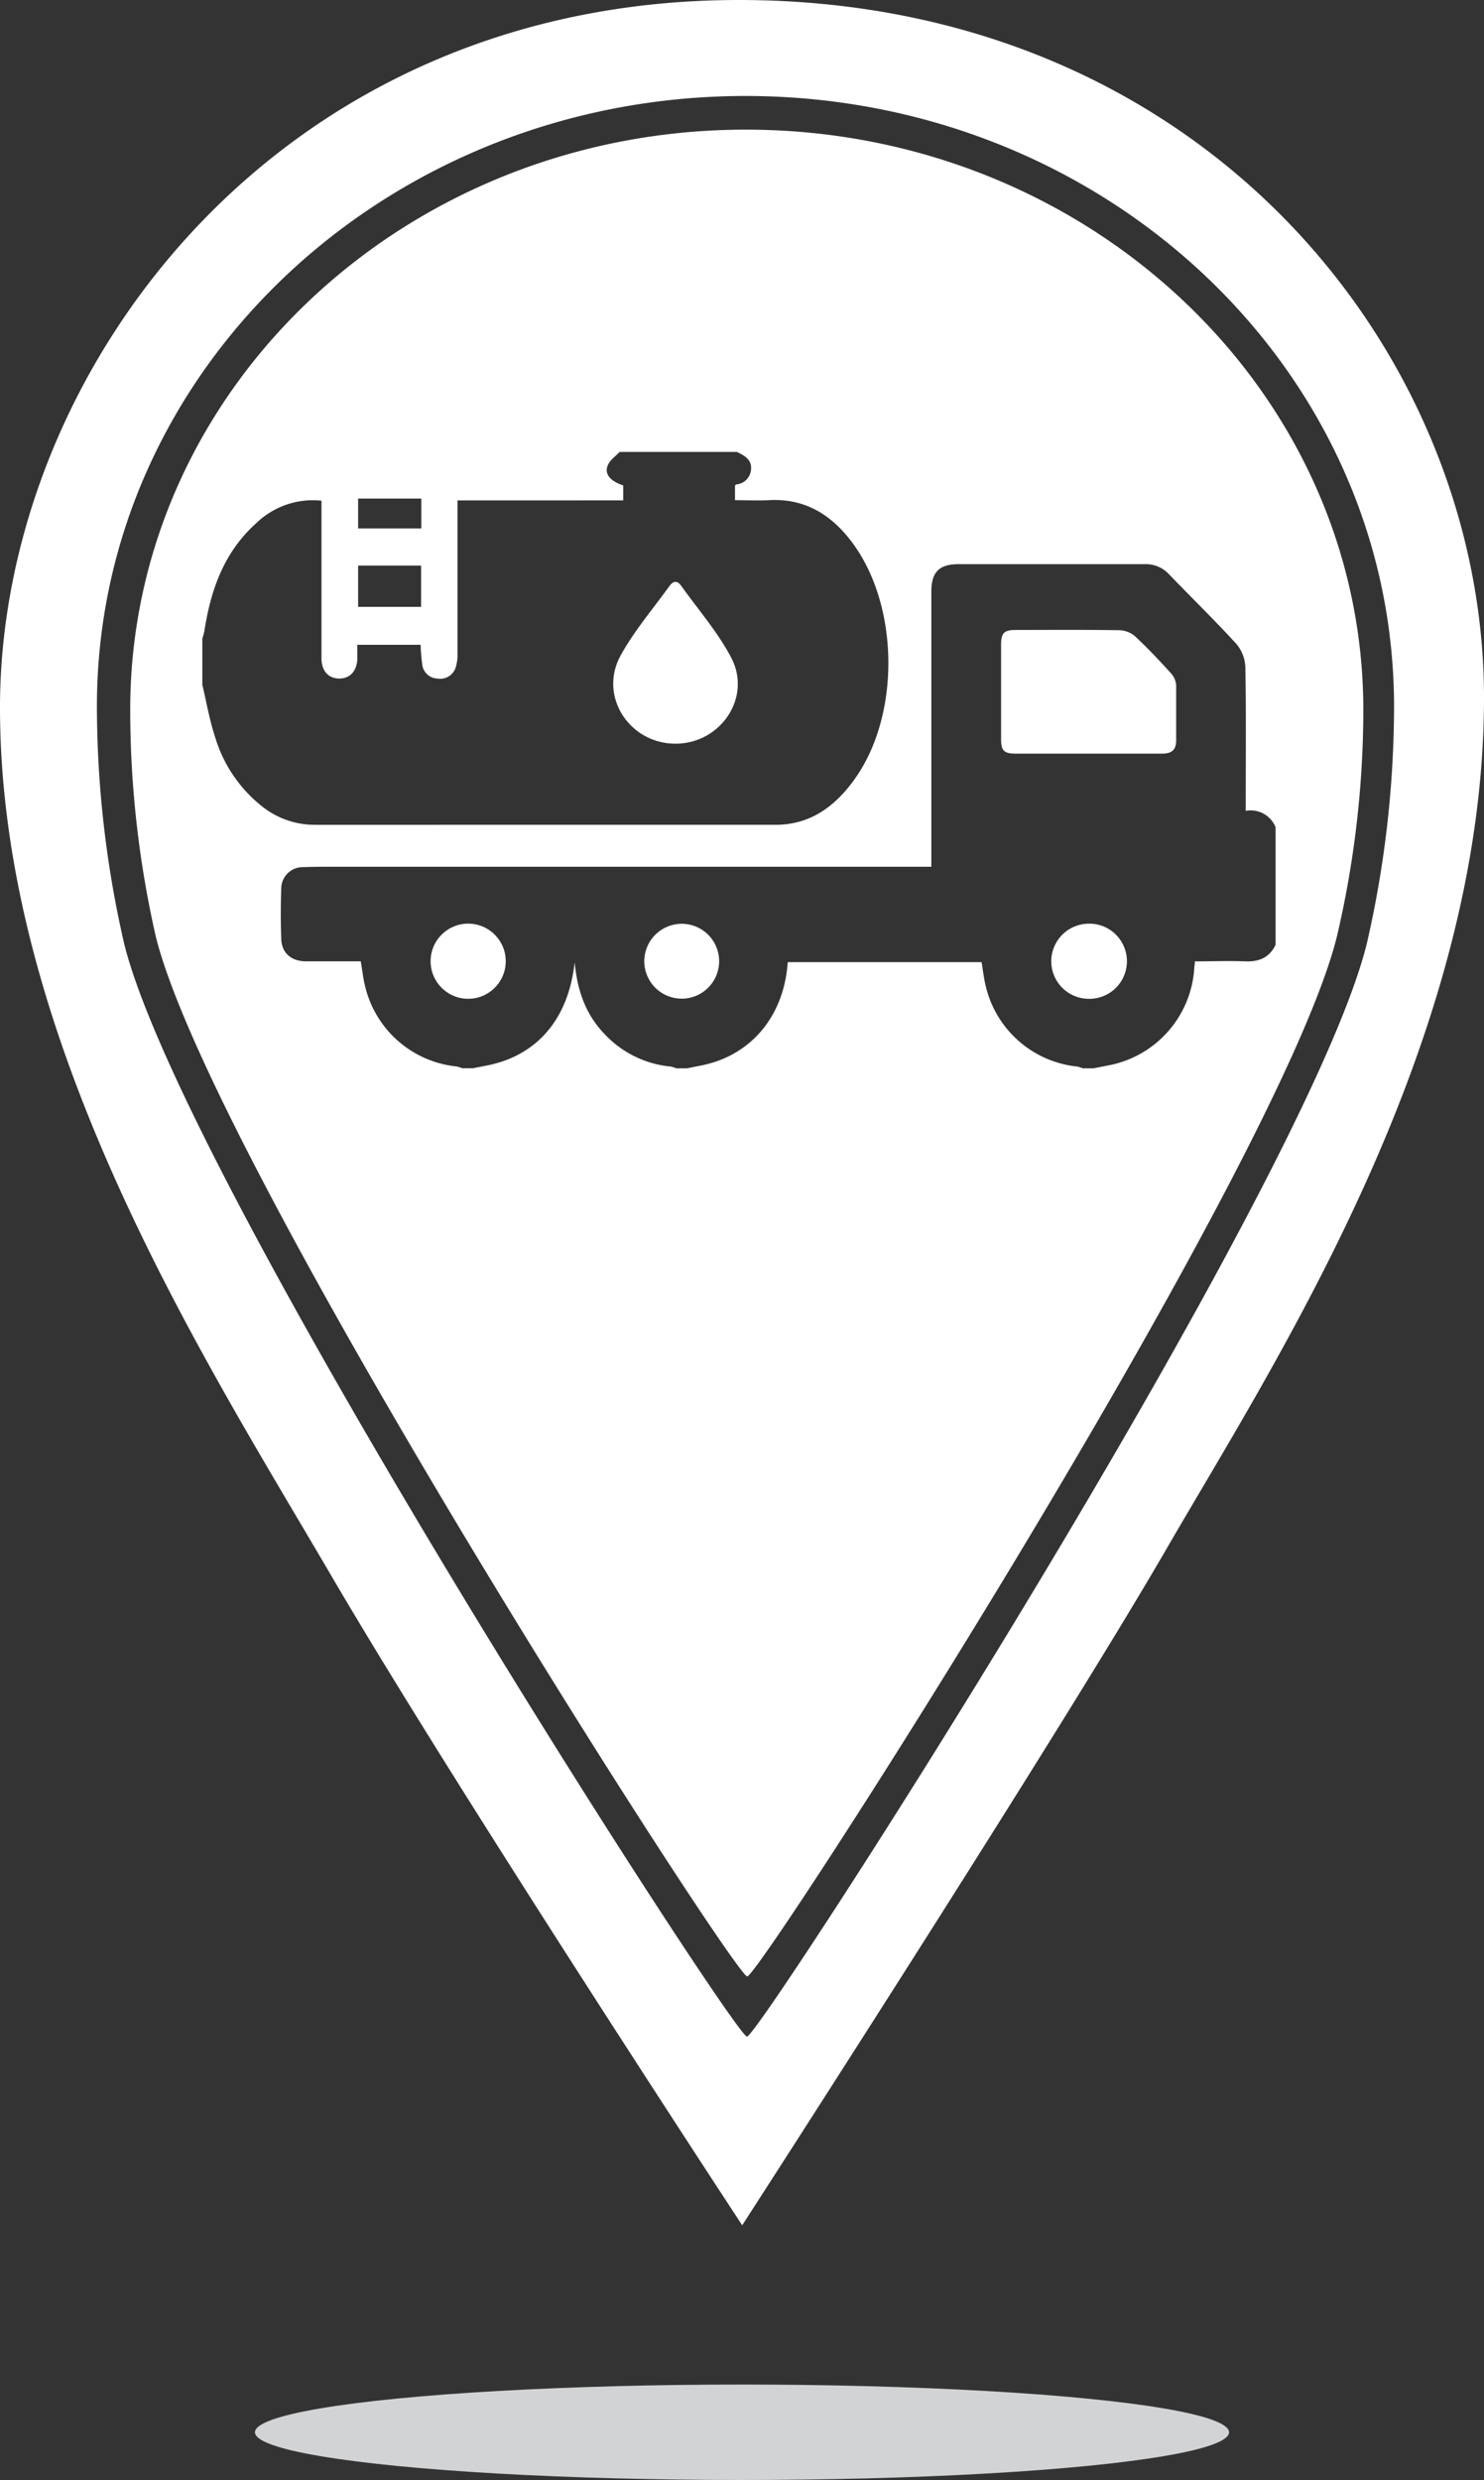
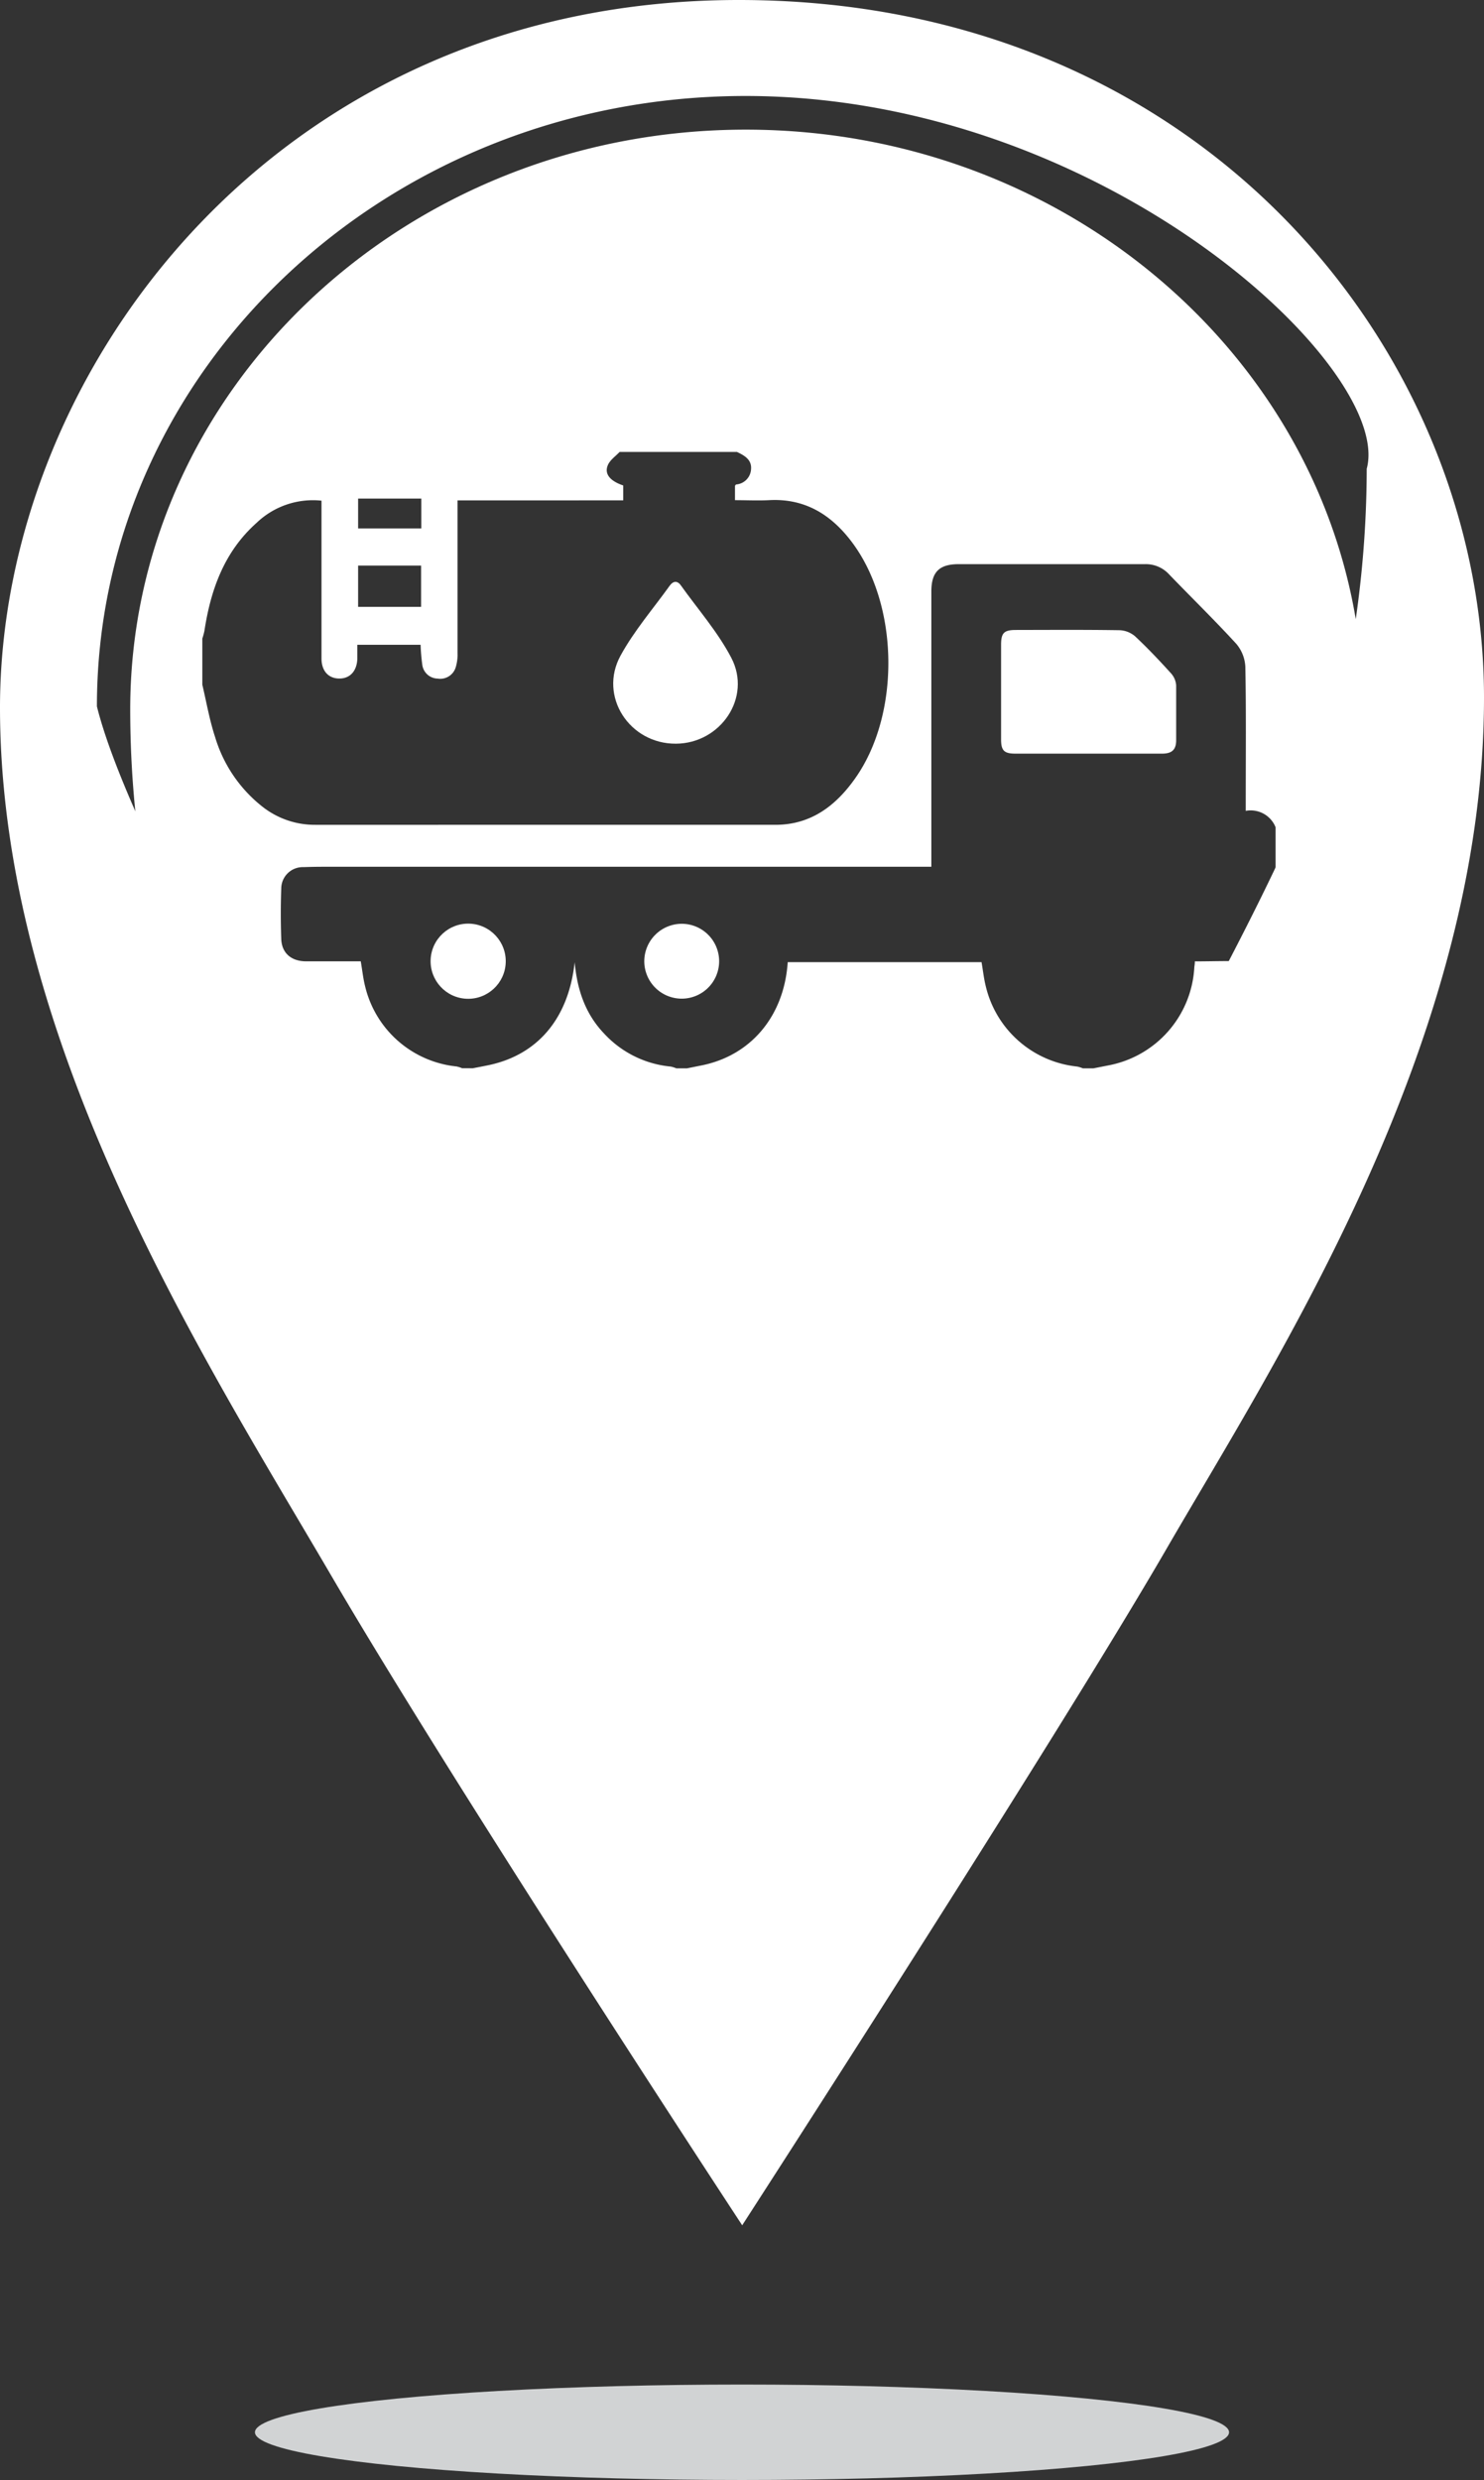
<svg xmlns="http://www.w3.org/2000/svg" id="Layer_1" data-name="Layer 1" viewBox="0 0 298.6 498.9">
  <rect x="0" y="0" width="298.6" height="498.9" fill="#333333" stroke="none" />
  <defs>
    <style>.cls-1{fill:#d1d3d4;}.cls-2{fill:#fff;}</style>
  </defs>
  <title>SepticIcon_white_transparent</title>
  <ellipse class="cls-1" cx="149.3" cy="489.3" rx="98" ry="9.6" />
-   <path class="cls-2" d="M66.67,317C41.33,273.67,0,209.67,0,142.33S55.33,0,148.67,0,298.6,71,298.6,140.33s-41.93,133.33-63.93,171.33-85.33,136-85.33,136S92,360.33,66.67,317ZM150,19.31c-72.1,0-130.5,55-130.5,122.8a213.73,213.73,0,0,0,5.5,47.8c12.1,48.6,122.8,219.8,125.3,219.8s112.4-170.4,124.7-219.8a213.73,213.73,0,0,0,5.5-47.8C280.47,74.21,222.07,19.31,150,19.31Z" />
+   <path class="cls-2" d="M66.67,317C41.33,273.67,0,209.67,0,142.33S55.33,0,148.67,0,298.6,71,298.6,140.33s-41.93,133.33-63.93,171.33-85.33,136-85.33,136S92,360.33,66.67,317ZM150,19.31c-72.1,0-130.5,55-130.5,122.8c12.1,48.6,122.8,219.8,125.3,219.8s112.4-170.4,124.7-219.8a213.73,213.73,0,0,0,5.5-47.8C280.47,74.21,222.07,19.31,150,19.31Z" />
  <path class="cls-2" d="M137.18,185.84h0a7.55,7.55,0,0,0-7.54,7.44l0,0A7.53,7.53,0,1,0,137.18,185.84Z" />
  <path class="cls-2" d="M136,149.61c9-.05,15.31-9.29,11.15-17.27-2.73-5.23-6.74-9.79-10.19-14.63-0.75-1-1.57-.77-2.21.12-3.35,4.66-7.17,9.08-9.9,14.08C120.4,140.08,126.66,149.66,136,149.61Z" />
  <circle class="cls-2" cx="94.2" cy="193.38" r="7.56" transform="translate(-102.53 280.35) rotate(-87.88)" />
-   <path class="cls-2" d="M219.53,185.82H219a7.57,7.57,0,0,0-7.47,7.48h0a7.56,7.56,0,0,0,7.49,7.63H219A7.56,7.56,0,0,0,219.53,185.82Z" />
  <path class="cls-2" d="M235.61,135.44c-2.31-2.55-4.68-5.06-7.19-7.41a5.09,5.09,0,0,0-3.12-1.25c-7-.11-13.91-0.06-20.87-0.05-2.41,0-3,.58-3,3v19c0,2.27.61,2.87,2.86,2.88l14.76,0h14.77c2,0,2.85-.8,2.84-2.74,0-3.65,0-7.31,0-11A4.05,4.05,0,0,0,235.61,135.44Z" />
  <path class="cls-2" d="M150.07,26.08C81.61,26.08,26.2,78.33,26.2,142.8a205.85,205.85,0,0,0,5.15,45.61c11.38,45.94,116.47,209.19,119,209.19S257.32,235.35,269,188.41a200.67,200.67,0,0,0,5.32-45.61C274.27,78.33,218.52,26.08,150.07,26.08Zm-78,74.22h12.7v6H72.06v-6Zm0,13.48H84.73v8.3H72.06v-8.3ZM43.29,148.3c-1.13-3.43-1.74-7-2.58-10.56v-9.28a13.58,13.58,0,0,0,.42-1.54c1.27-8.32,4-15.94,10.49-21.73a16.4,16.4,0,0,1,13.07-4.47v31.72c0,2.56,1.41,4.05,3.58,4.06s3.55-1.52,3.63-4v-2.79H84.63a39.64,39.64,0,0,0,.35,4.1,3.18,3.18,0,0,0,3.08,2.7,3.25,3.25,0,0,0,3.63-2.25,8.77,8.77,0,0,0,.37-2.9v-30.7H125.4v-3c-2.6-.88-3.81-2.27-3.13-4,0.42-1.1,1.58-1.86,2.4-2.74h23.62c1.5,0.71,3,1.55,2.83,3.48a3.25,3.25,0,0,1-3,3.06,0.65,0.65,0,0,0-.23.29v2.87c2.35,0,4.59.11,6.82,0,7.22-.41,12.55,2.9,16.71,8.45,9.51,12.66,9.8,34.57.66,47.5-3.92,5.55-8.93,9.36-16.06,9.36H63.46a17,17,0,0,1-10.41-3.46A28,28,0,0,1,43.29,148.3ZM256.69,190c-1.22,2.63-3.33,3.51-6.14,3.4-3.34-.13-6.7,0-10.13,0,0,0.57-.09.91-0.11,1.25A21.26,21.26,0,0,1,223,214.33l-3,.59h-2.11a6.09,6.09,0,0,0-1.14-.36,21.15,21.15,0,0,1-18.4-16.16c-0.4-1.6-.57-3.26-0.85-4.84h-39c-0.72,10.82-7.36,18.75-17.29,20.76l-3,.6h-2.11a6.07,6.07,0,0,0-1.16-.36A20.88,20.88,0,0,1,121.63,208c-3.75-3.89-5.47-8.66-6-14.43-1.22,11.3-7.43,18.6-17.24,20.69-1.08.23-2.16,0.43-3.25,0.64H93a6.08,6.08,0,0,0-1.14-.36,21.14,21.14,0,0,1-18.4-16.15c-0.4-1.6-.57-3.26-0.87-5h-11c-3,0-4.92-1.68-5-4.54-0.12-3.37-.12-6.75,0-10.11a4.33,4.33,0,0,1,4.36-4.3h0.17q2-.07,4-0.07H187.4V119c0-3.9,1.55-5.5,5.48-5.51H230.4a6.34,6.34,0,0,1,4.85,2.07c4.48,4.65,9.12,9.17,13.48,13.93a7.71,7.71,0,0,1,1.85,4.66c0.17,8.85.08,17.7,0.08,26.56v2.41a5.39,5.39,0,0,1,6,3.29V190Z" />
</svg>